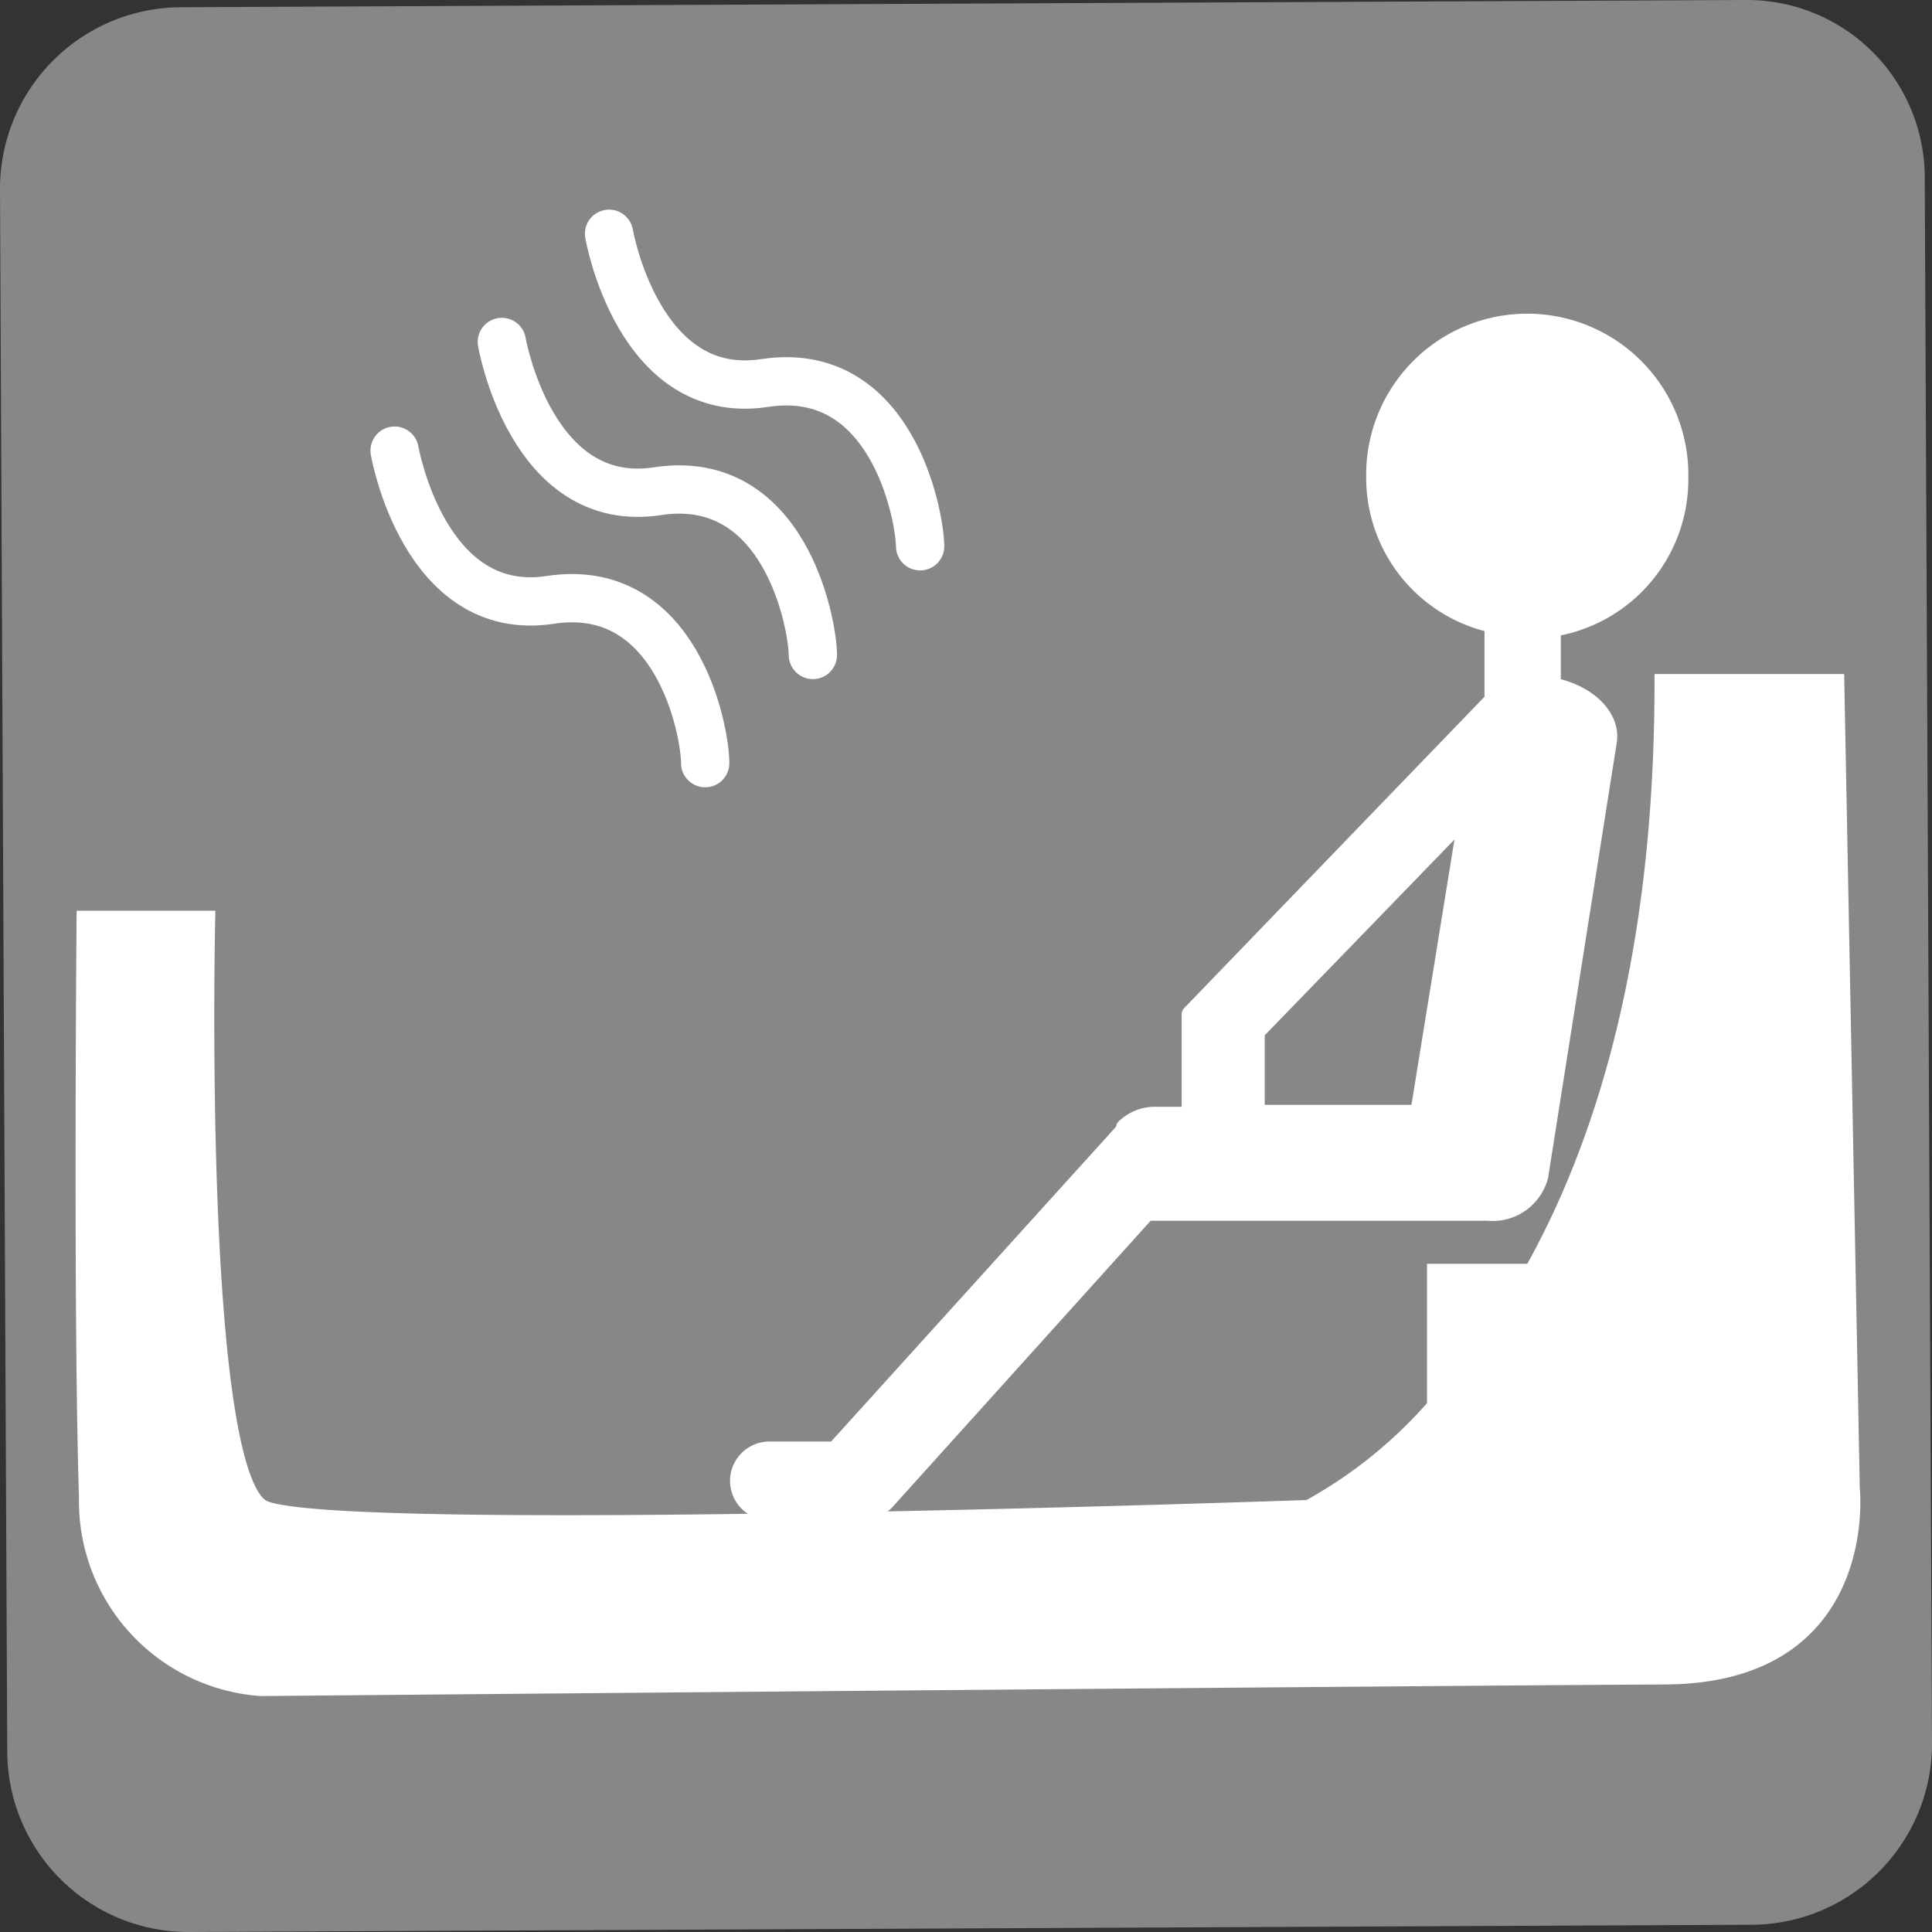
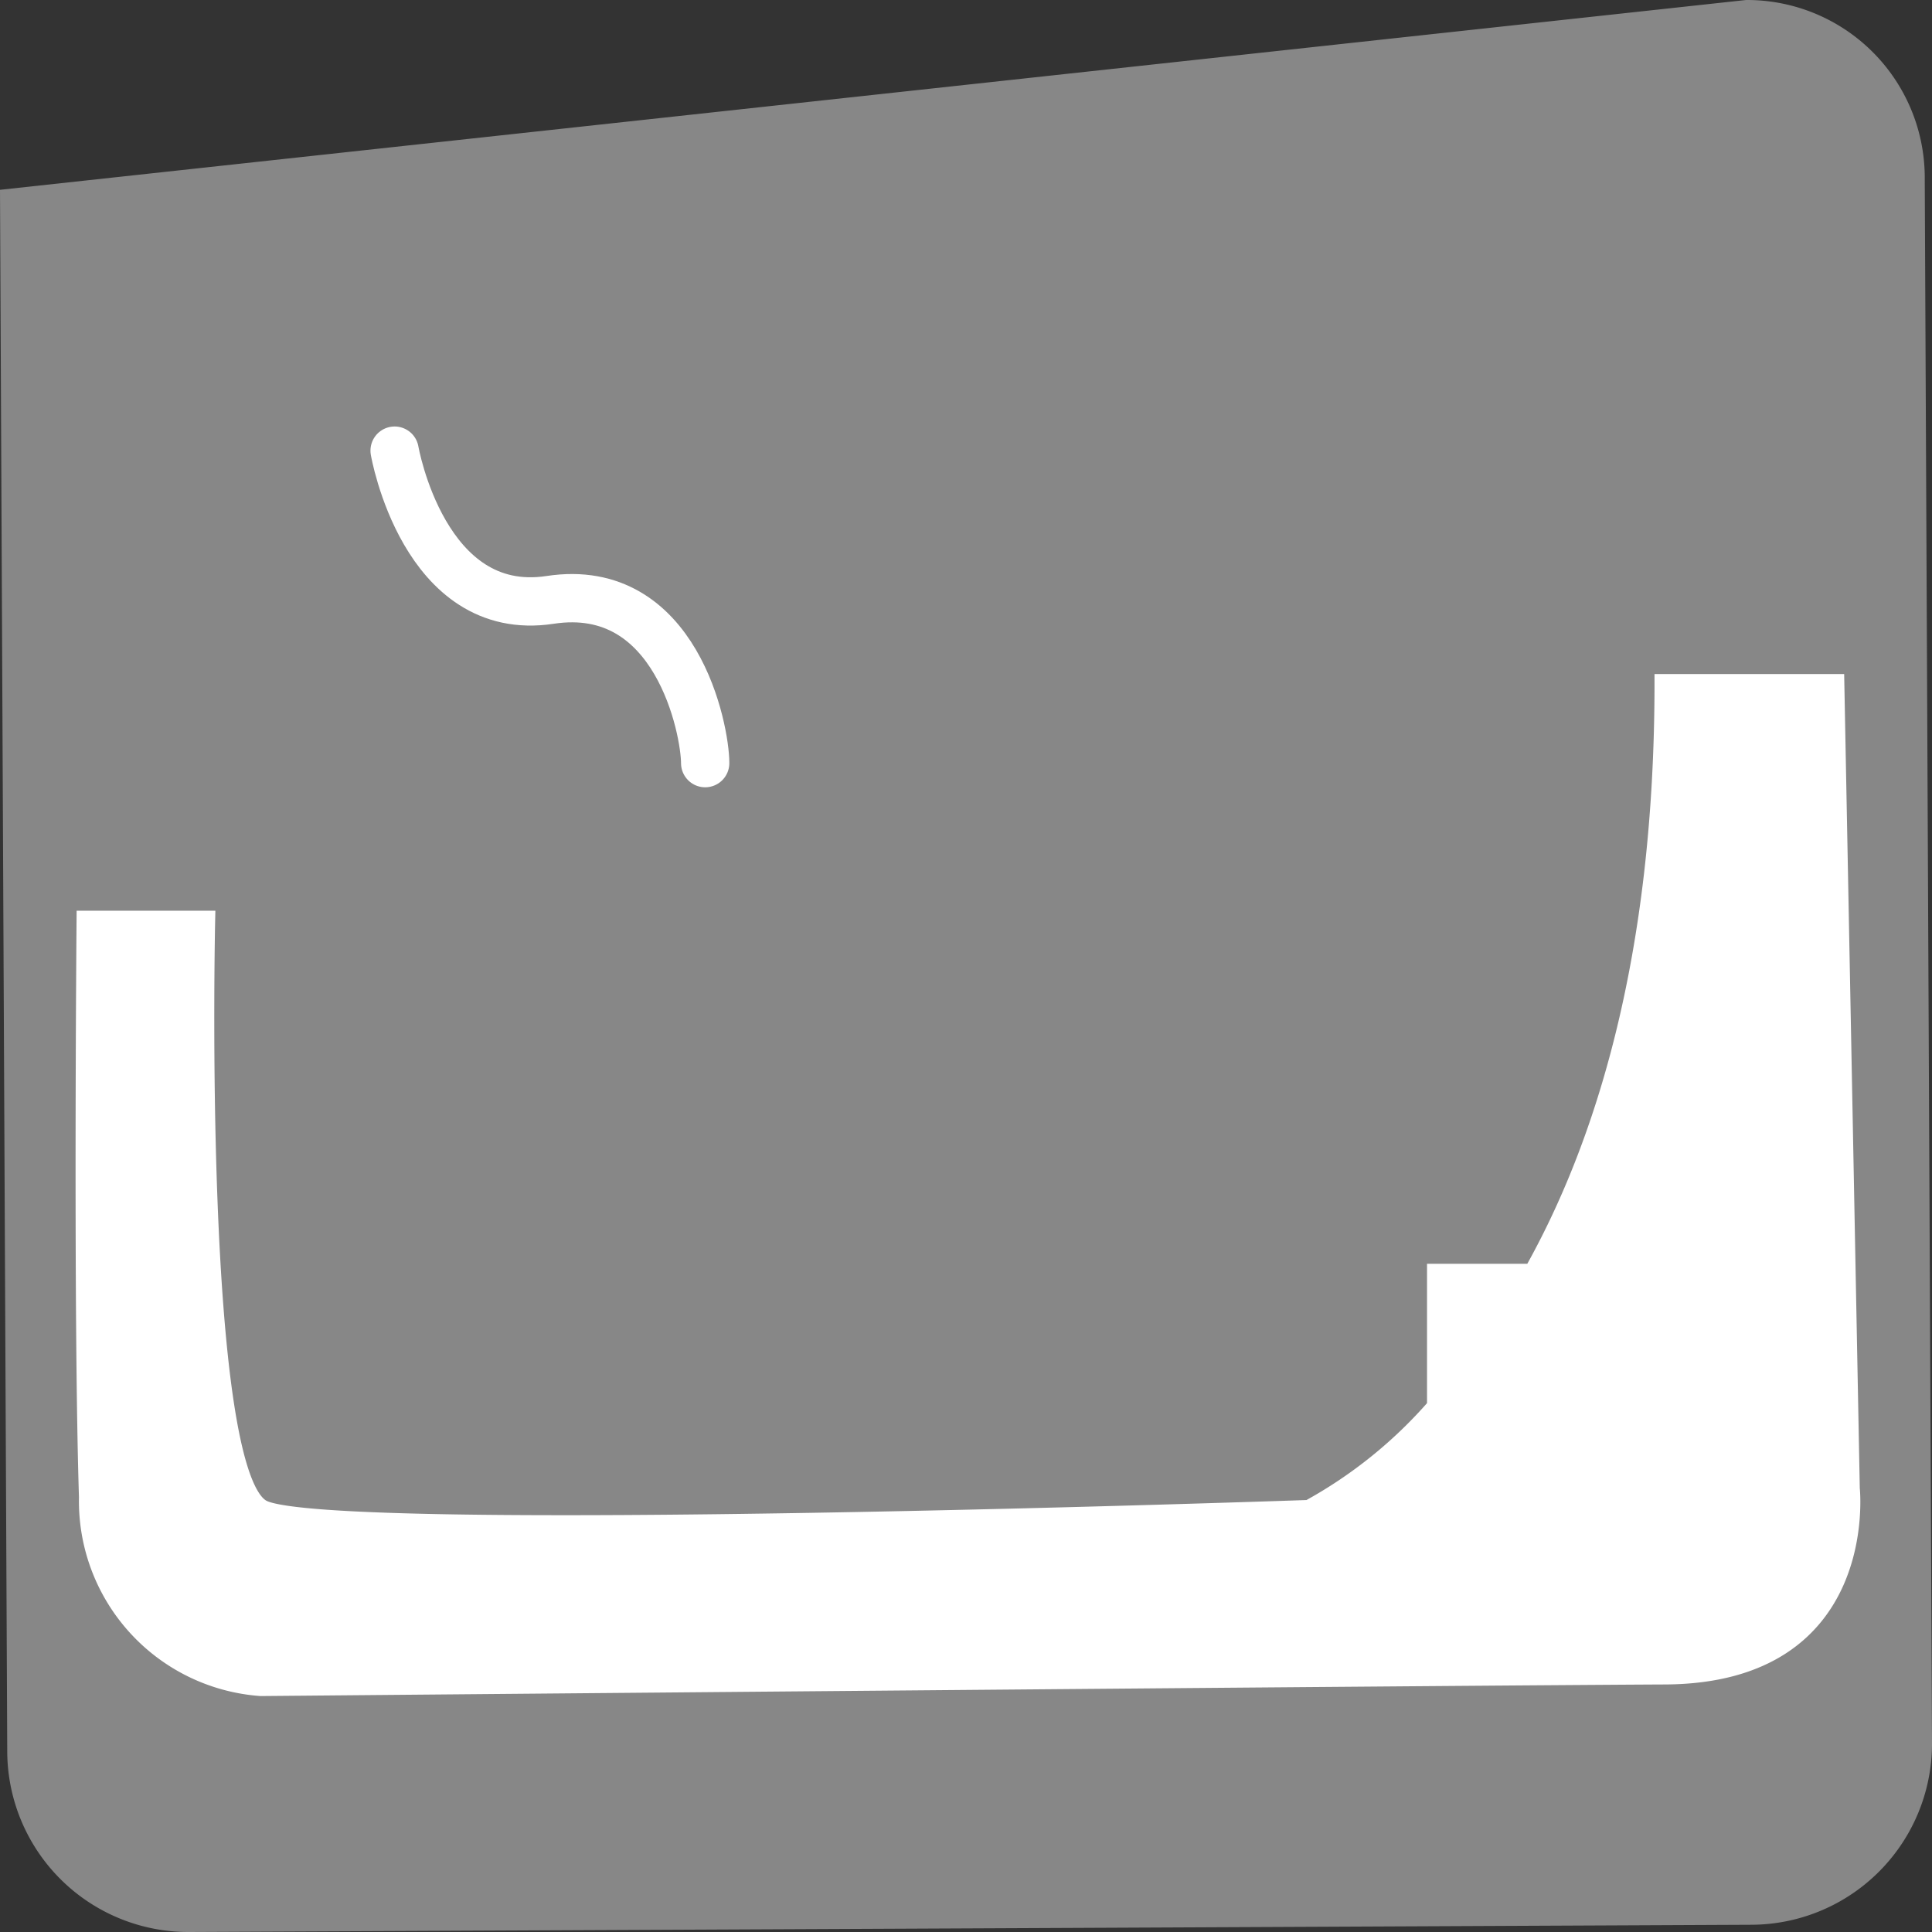
<svg xmlns="http://www.w3.org/2000/svg" width="40" height="40" viewBox="0 0 40 40">
  <rect x="0" y="0" width="40" height="40" fill="#333333" stroke="none" />
  <defs>
    <style>
      .a {
        fill: #878787;
      }

      .b, .c {
        fill: #fff;
        stroke-width: 0.37px;
      }

      .b, .c, .d {
        stroke: #fff;
      }

      .c, .d {
        stroke-linecap: round;
        stroke-linejoin: round;
      }

      .d {
        fill: none;
      }
    </style>
  </defs>
  <g>
-     <path class="a" d="M40,36.08a3.75,3.75,0,0,1-3.73,3.77h0L3.92,40A3.75,3.75,0,0,1,.15,36.27L0,3.93A3.76,3.76,0,0,1,3.74.15L36.15,0a3.68,3.68,0,0,1,3.7,3.68v.06Z" />
+     <path class="a" d="M40,36.08a3.75,3.75,0,0,1-3.73,3.77h0L3.92,40A3.75,3.75,0,0,1,.15,36.27L0,3.93L36.15,0a3.68,3.68,0,0,1,3.7,3.68v.06Z" />
    <g>
      <path class="b" d="M38.32,30.82,38,14.14l-3.56,0c0,5.69-1.23,9.58-2.71,12.21h-2v2.77a9.59,9.59,0,0,1-2.63,2.12s-20.23.71-21.66,0-1.17-12.2-1.17-12.2H1.77S1.7,27.22,1.82,31A3.86,3.86,0,0,0,5.4,34.93s24.8-.22,29.07-.24S38.32,30.82,38.32,30.82Z" />
-       <path class="c" d="M34.77,9.89a3.15,3.15,0,0,0-6.3-.12v.15a3.1,3.1,0,0,0,2.45,3V14.5L24.65,21h0v2.1h-.78a.9.9,0,0,0-.58.25h0l0,0,0,.05-6,6.63H15.93a.63.63,0,0,0,0,1.26h1.94a.72.72,0,0,0,.46-.2h0l5.41-6c.05,0,.09,0,.13,0l6.77,0,.17,0a1,1,0,0,0,1.06-.74l1.42-9c.08-.51-.43-1-1.16-1.14V13A3.11,3.11,0,0,0,34.77,9.89ZM29.38,23.06H26V21.36l4.39-4.53Z" />
-       <path class="d" d="M12.61,4.84s.6,3.49,3.22,3.09,3.21,2.71,3.22,3.38" />
-       <path class="d" d="M10.39,7.08s.6,3.49,3.22,3.09,3.21,2.7,3.22,3.39" />
      <path class="d" d="M8.17,9.33s.6,3.49,3.22,3.09,3.21,2.7,3.21,3.38" />
    </g>
  </g>
</svg>